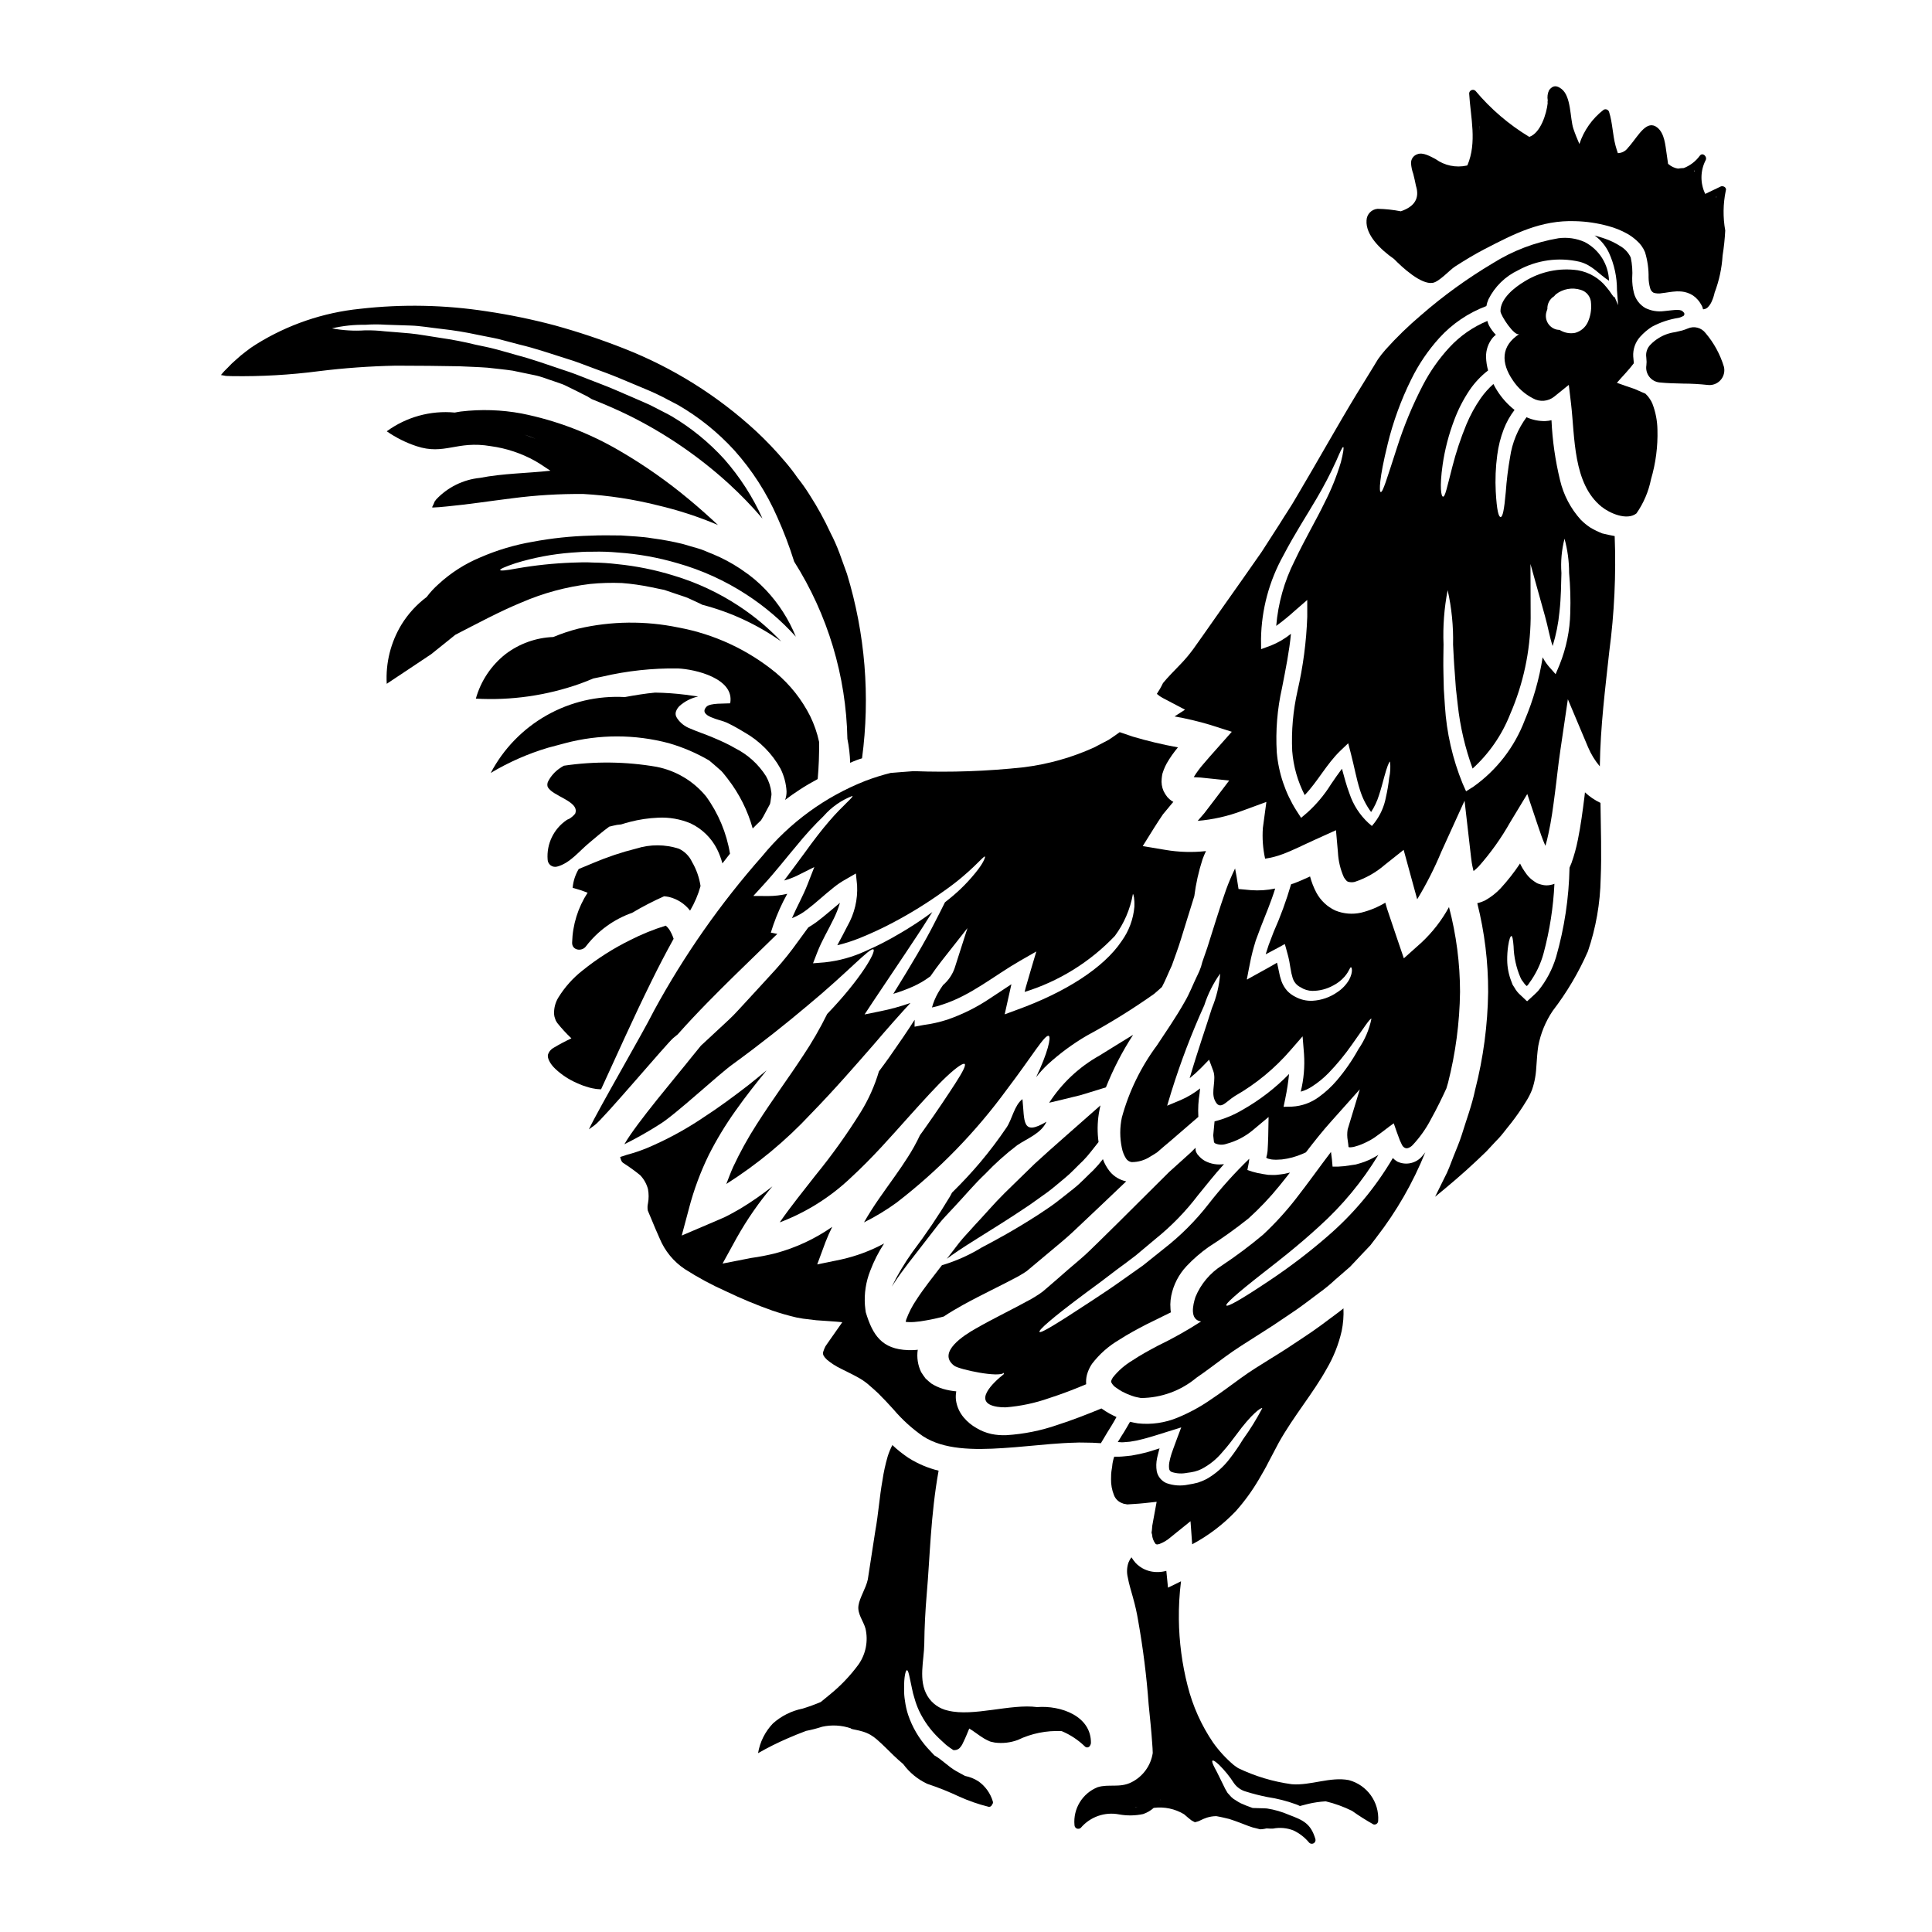
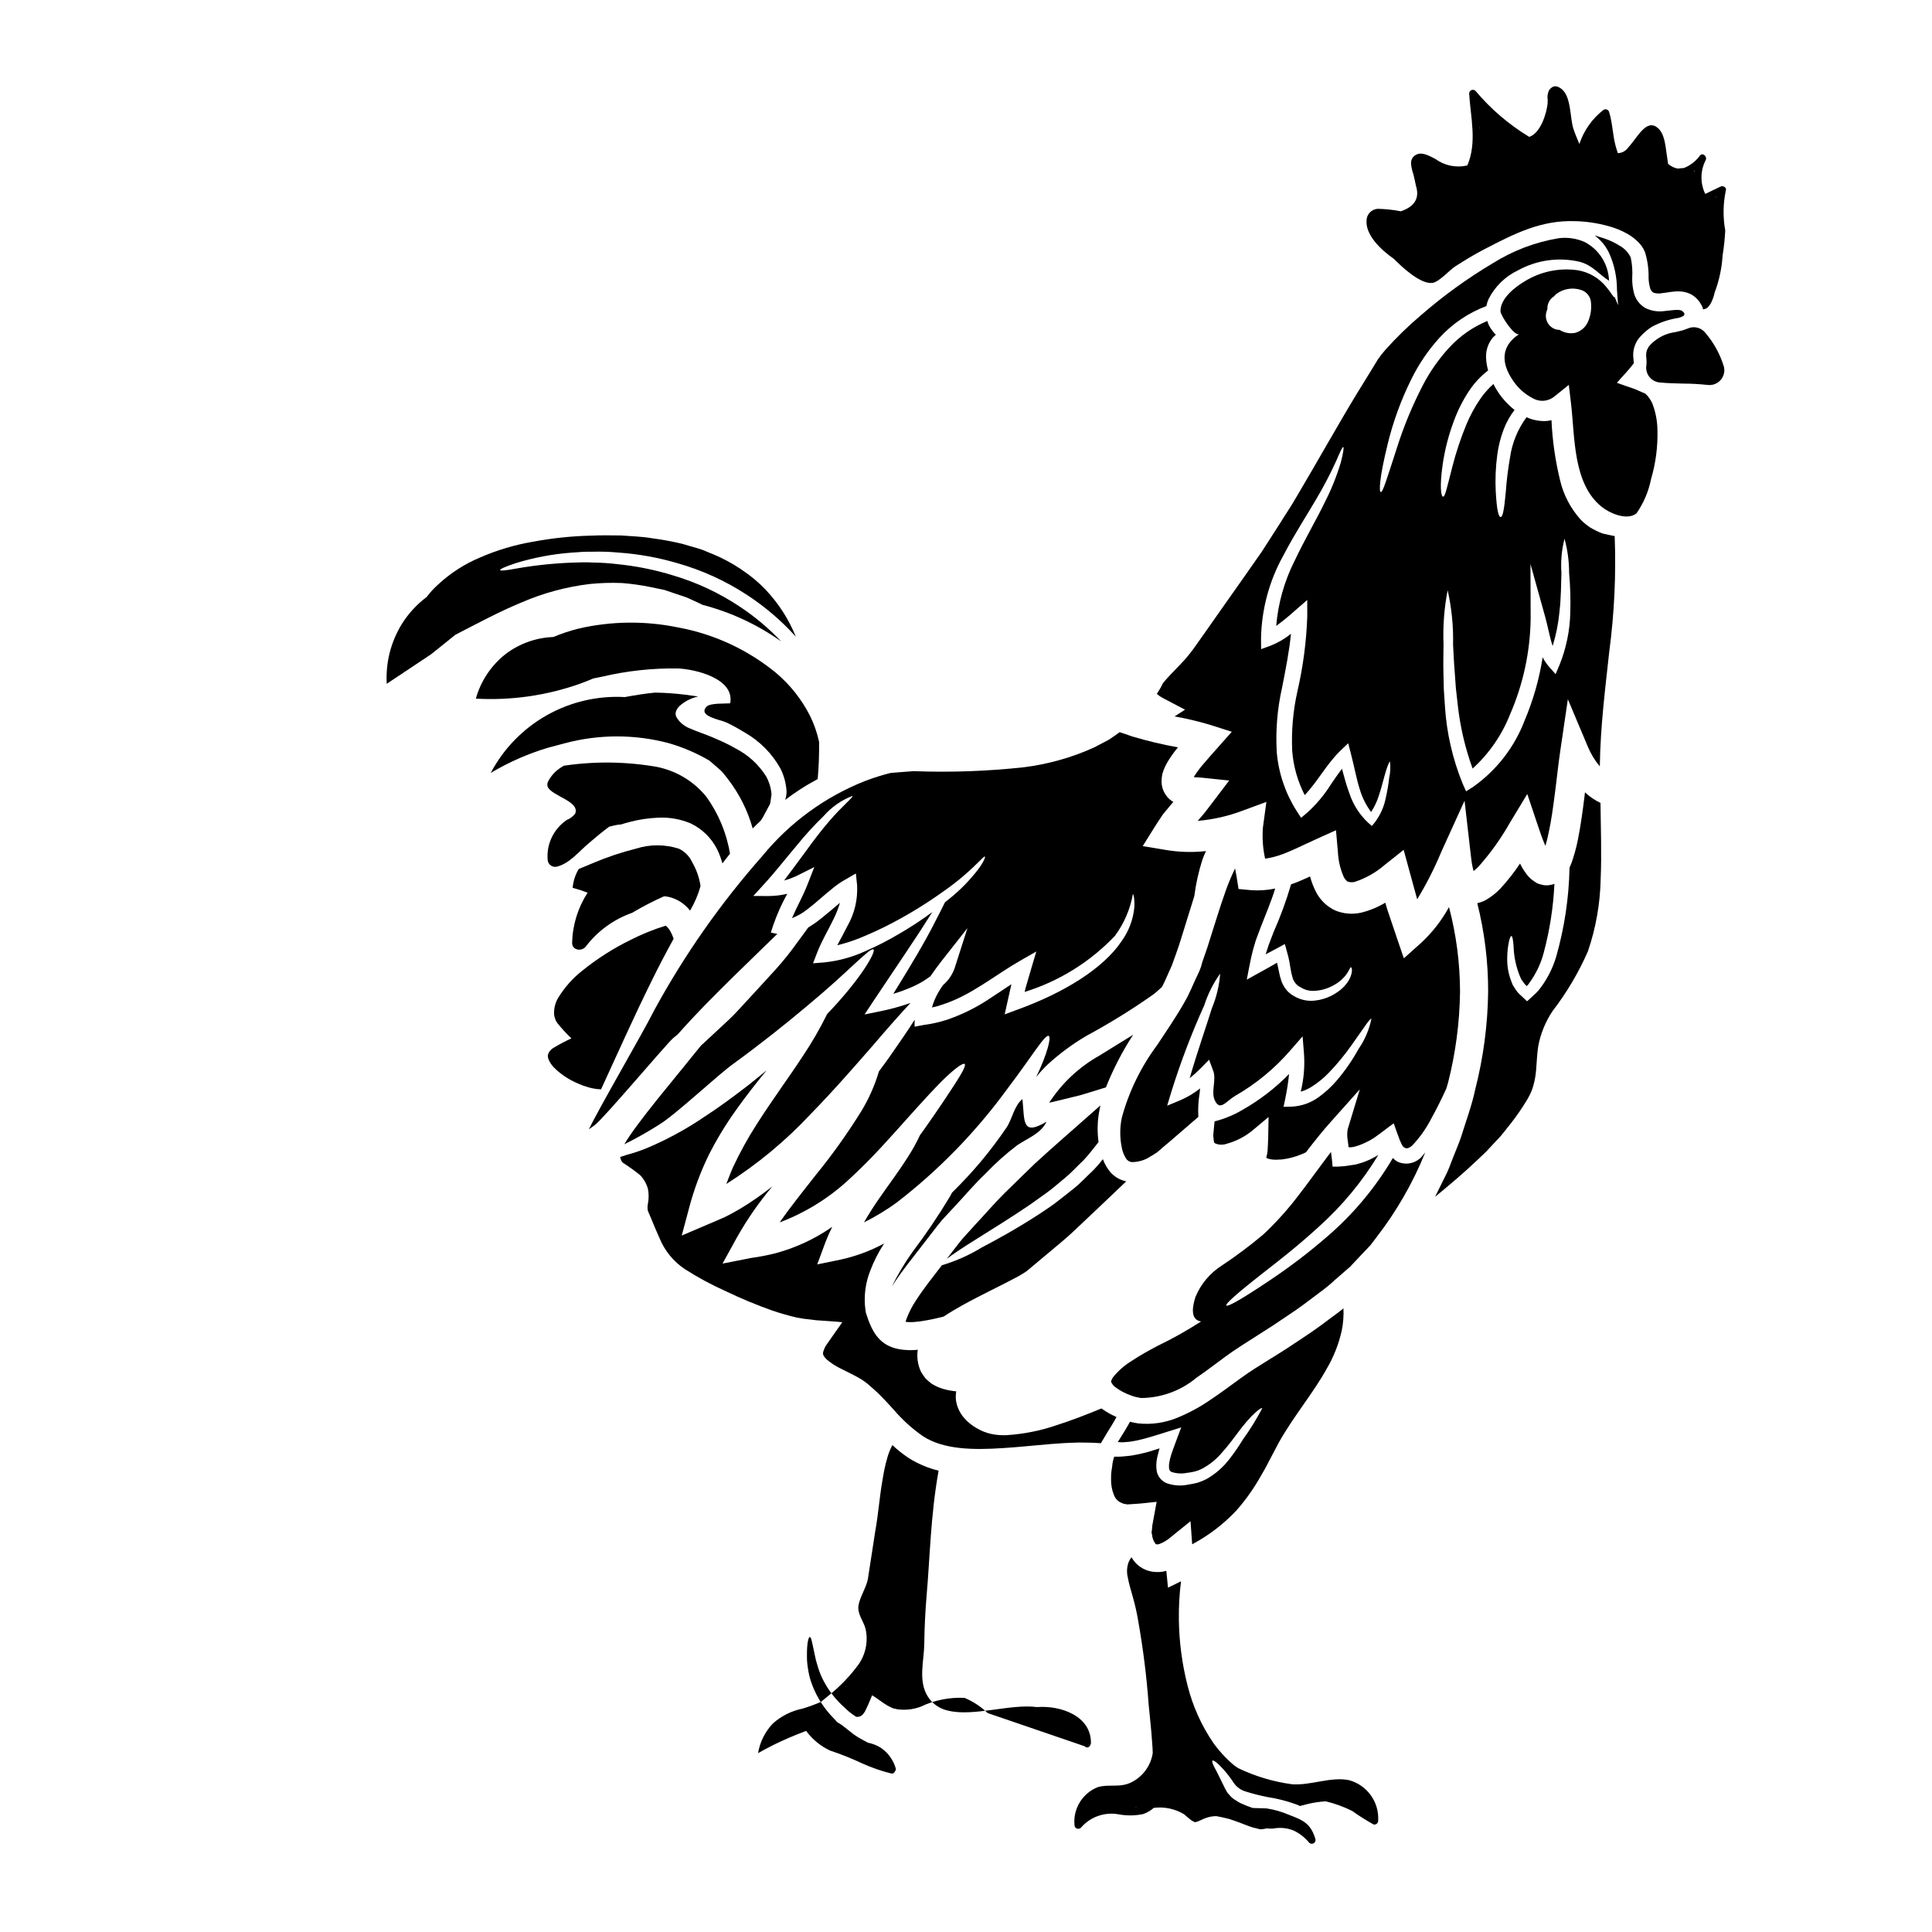
<svg xmlns="http://www.w3.org/2000/svg" fill="#000000" width="800px" height="800px" version="1.1" viewBox="144 144 512 512">
  <g>
    <path d="m282.2 303.66c5.781-2.504 11.898-4.156 18.16-4.902 2.809-0.281 5.629-0.363 8.449-0.25 2.582 0.199 5.144 0.562 7.68 1.09 1.219 0.25 2.406 0.496 3.57 0.738 1.113 0.375 2.231 0.742 3.293 1.117s2.133 0.668 3.098 1.09l2.852 1.316c0.301 0.145 0.57 0.297 0.844 0.422h-0.004c7.496 1.945 14.574 5.234 20.891 9.711-3.367-3.551-7.133-6.703-11.227-9.391-5.324-3.512-11.133-6.223-17.242-8.055-4.898-1.523-9.938-2.543-15.043-3.047-2.113-0.254-4.242-0.395-6.371-0.418-1.969-0.125-3.836-0.023-5.574 0.023-4.891 0.188-9.766 0.699-14.594 1.539-2.996 0.566-4.359 0.668-4.438 0.422-0.074-0.246 1.141-0.82 4.09-1.812h0.004c4.809-1.48 9.77-2.418 14.789-2.797 1.785-0.125 3.691-0.301 5.75-0.246v-0.004c2.211-0.055 4.418 0.02 6.617 0.223 5.336 0.367 10.613 1.316 15.746 2.824 6.469 1.832 12.625 4.629 18.262 8.301 4.84 3.137 9.246 6.894 13.105 11.176-1.859-4.59-4.555-8.789-7.949-12.391-1.879-1.98-3.973-3.742-6.246-5.25-0.172-0.125-0.371-0.273-0.57-0.395-2.277-1.508-4.691-2.793-7.211-3.84-1.34-0.496-2.574-1.141-3.938-1.516-1.363-0.375-2.699-0.789-4.039-1.18-2.691-0.652-5.418-1.156-8.164-1.516-2.723-0.469-5.477-0.52-8.152-0.738-2.727-0.027-5.43-0.078-8.105 0.047-5.172 0.129-10.324 0.676-15.41 1.633-4.758 0.816-9.406 2.207-13.836 4.133-4.098 1.703-7.859 4.113-11.117 7.129-1.148 1.016-2.188 2.148-3.106 3.375-2.648 1.98-4.898 4.441-6.637 7.25-2.883 4.727-4.254 10.219-3.938 15.746l11.809-7.871 6.367-5.117c6.035-3.109 11.77-6.195 17.535-8.57z" />
    <path d="m301.01 432.41 0.668 0.121v0.004c0.285 0.055 0.574 0.09 0.867 0.098 0.246 0.027 0.496 0.027 0.742 0.051 4.188-9.055 8.473-18.781 13.406-28.734 1.859-3.793 3.812-7.535 5.82-11.152l0.004 0.004c-0.277-0.863-0.66-1.691-1.145-2.457-0.262-0.391-0.578-0.738-0.938-1.039-3.234 1-6.379 2.273-9.395 3.812-4.504 2.211-8.75 4.918-12.656 8.066-2.551 1.996-4.723 4.43-6.422 7.188-0.82 1.344-1.211 2.91-1.113 4.488 0.031 0.363 0.117 0.719 0.25 1.062 0.055 0.184 0.121 0.367 0.195 0.547l0.148 0.246c0.078 0.137 0.16 0.266 0.25 0.395 1.148 1.441 2.398 2.801 3.738 4.066-1.617 0.75-3.191 1.586-4.723 2.504-0.148 0.098-0.098 0.047-0.395 0.246l-0.129 0.117-0.195 0.195v0.004c-0.137 0.109-0.254 0.242-0.348 0.391-0.16 0.242-0.293 0.5-0.395 0.77-0.301 0.867 0.469 2.527 2.008 3.938 1.633 1.516 3.508 2.746 5.551 3.641 1.066 0.5 2.176 0.906 3.316 1.215 0.316 0.082 0.586 0.164 0.887 0.215z" />
-     <path d="m258.66 278.5 1.734-0.098 2.078-0.195c5.512-0.52 11.301-1.414 17.27-2.156h0.004c6.25-0.816 12.551-1.195 18.855-1.141 6.629 0.379 13.211 1.383 19.648 2.996 5.481 1.281 10.84 3.031 16.016 5.227-2.277-2.129-4.805-4.41-7.703-6.812-5.711-4.762-11.812-9.039-18.238-12.785-8.086-4.762-16.918-8.129-26.121-9.961-5.305-0.984-10.727-1.16-16.086-0.52-0.531 0.062-1.062 0.188-1.594 0.277-6.414-0.605-12.828 1.164-18.031 4.965 2.422 1.684 5.074 3.012 7.875 3.938 7.477 2.473 10.629-1.547 19.68 0 4.148 0.562 8.152 1.898 11.809 3.938 1.656 0.957 2.863 1.863 4 2.574-6.219 0.688-12.523 0.695-18.703 1.906l-0.004-0.004c-4.406 0.453-8.508 2.477-11.547 5.699l-0.422 0.57-0.246 0.617-0.297 0.617c-0.148 0.273-0.051 0.125-0.074 0.199v0.004c-0.012 0.059-0.012 0.117 0 0.172 0.023 0 0.074-0.027 0.098-0.027zm24.285-19.324c1.02 0.332 2.039 0.711 3.035 1.137z" />
    <path d="m294.75 361.05c-0.227 0.062-0.441 0.164-0.629 0.305-3.398 2.336-5.301 6.297-4.996 10.41 0.012 0.609 0.301 1.184 0.785 1.551 0.488 0.371 1.113 0.5 1.707 0.348 3.414-0.871 5.902-4.137 8.527-6.297 1.68-1.406 3.441-2.934 5.305-4.293 0.699-0.164 1.426-0.359 2.07-0.473 0.395-0.047 0.719-0.07 1.09-0.121 0.789-0.246 1.539-0.473 2.332-0.668l-0.004-0.004c2.441-0.633 4.941-1.004 7.461-1.113 2.949-0.152 5.898 0.363 8.621 1.508 3.031 1.441 5.496 3.844 7.012 6.84 0.594 1.203 1.066 2.465 1.414 3.766 0.668-0.867 1.34-1.734 2.008-2.578-0.902-5.484-3.074-10.684-6.34-15.18-3.328-4.055-7.961-6.824-13.109-7.836-8.125-1.406-16.422-1.504-24.578-0.293-0.422 0.246-0.82 0.469-1.238 0.789v-0.004c-1.215 0.867-2.207 2.004-2.902 3.32-0.234 0.43-0.297 0.938-0.172 1.414 1.039 2.555 8.66 3.863 7.309 7.188v-0.004c-0.461 0.578-1.031 1.062-1.672 1.426z" />
-     <path d="m265.82 241.07c2.578 0.125 5.059 0.195 7.383 0.371 2.363 0.277 4.562 0.473 6.668 0.789 2.055 0.422 4.016 0.844 5.844 1.211 1.832 0.371 3.473 1.09 5.035 1.574 0.789 0.273 1.535 0.52 2.254 0.789s1.336 0.617 1.969 0.918c1.262 0.617 2.406 1.18 3.469 1.734v-0.004c0.82 0.371 1.613 0.809 2.363 1.312 3.172 1.266 6.438 2.652 9.859 4.328 9.609 4.762 18.508 10.844 26.438 18.062 3.176 2.91 6.172 6.008 8.973 9.277-2.574-5.723-5.992-11.031-10.133-15.742-4.059-4.465-8.762-8.301-13.949-11.375-1.238-0.715-2.527-1.312-3.742-1.969h-0.004c-1.223-0.668-2.481-1.273-3.766-1.812-2.527-1.09-5.008-2.156-7.383-3.195-2.379-1.039-4.781-1.887-7.062-2.801-2.277-0.918-4.512-1.781-6.691-2.477-4.359-1.461-8.422-2.926-12.34-3.938-1.934-0.566-3.812-1.09-5.602-1.574-1.785-0.484-3.59-0.816-5.273-1.18-3.121-0.773-6.281-1.383-9.465-1.836-2.902-0.422-5.551-0.941-8.004-1.18-2.457-0.238-4.633-0.371-6.617-0.543-1.742-0.207-3.496-0.297-5.254-0.27-2.949 0.203-5.914 0.027-8.82-0.52 2.891-0.68 5.856-0.996 8.82-0.945 1.773-0.133 3.555-0.141 5.328-0.023 2.008 0.051 4.238 0.148 6.742 0.223 2.504 0.074 5.176 0.566 8.152 0.891 3.238 0.355 6.453 0.883 9.637 1.574 1.734 0.375 3.543 0.668 5.398 1.09 1.836 0.496 3.742 0.992 5.723 1.512 3.992 0.941 8.129 2.363 12.562 3.766 2.254 0.668 4.488 1.574 6.812 2.43 2.328 0.855 4.758 1.734 7.188 2.754 2.43 1.02 4.934 2.078 7.512 3.148s5.199 2.504 7.852 3.894h0.004c5.547 3.215 10.566 7.258 14.891 11.992 4.727 5.277 8.578 11.273 11.414 17.762 1.719 3.824 3.207 7.746 4.457 11.746 8.906 14.07 13.781 30.309 14.105 46.957 0.422 2.098 0.672 4.231 0.738 6.367 1.016-0.48 2.066-0.879 3.141-1.195 2.199-16.387 0.836-33.059-3.988-48.875-0.668-1.859-1.34-3.719-2.008-5.555v0.004c-0.68-1.82-1.469-3.602-2.363-5.328-1.602-3.465-3.445-6.816-5.512-10.031-0.988-1.59-2.074-3.121-3.242-4.586-1.059-1.535-2.203-3.008-3.426-4.414-2.363-2.793-4.887-5.438-7.562-7.93-10.191-9.402-22.051-16.82-34.961-21.879-6.016-2.375-12.152-4.426-18.383-6.144-5.934-1.578-11.945-2.82-18.016-3.719-11.113-1.719-22.402-1.945-33.574-0.668-9.766 0.992-19.172 4.203-27.504 9.391-0.961 0.586-1.879 1.23-2.758 1.93-0.879 0.656-1.723 1.359-2.527 2.106-0.824 0.695-1.602 1.441-2.328 2.234l-0.867 0.867-0.246 0.277c-0.148 0.145-0.301 0.348-0.445 0.52-0.027 0.074-0.246 0.246-0.102 0.246l0.324 0.047 0.668 0.125h-0.004c0.148 0.035 0.301 0.055 0.449 0.051l1.438 0.047c7.695 0.117 15.387-0.32 23.02-1.316 6.75-0.836 13.543-1.32 20.344-1.457 6.172-0.008 11.793 0.082 16.949 0.164z" />
-     <path d="m460.83 448.19-0.148 0.121-0.496 0.496-0.449 0.445-0.121 0.125-0.496 0.445-1.039 0.941c-1.391 1.238-2.801 2.527-4.238 3.816-1.414 1.414-2.82 2.824-4.309 4.285-2.949 2.926-6.031 5.992-9.242 9.195l-5.008 4.93c-1.707 1.66-3.422 3.398-5.375 5.031-1.957 1.633-3.863 3.32-5.848 5.055-1.016 0.871-2.008 1.734-3.023 2.606l-0.789 0.664-0.992 0.695c-0.668 0.445-1.262 0.789-1.91 1.18-4.902 2.723-9.859 5.055-14.77 7.871-2.949 1.66-10.379 6.297-5.699 9.84 1.34 1.02 12.02 3.246 13.133 1.859 0-0.023 0.023 0.449-0.023 0.395-2.652 2.082-8.527 7.535-1.711 8.625h0.004c0.742 0.117 1.5 0.168 2.254 0.148 3.914-0.309 7.769-1.125 11.473-2.43 3.242-1.039 6.566-2.305 9.84-3.691-0.07-0.828-0.004-1.668 0.199-2.477 0.277-1.039 0.73-2.027 1.336-2.922 1.953-2.562 4.387-4.719 7.164-6.348 2.43-1.574 4.879-2.875 7.258-4.113 2.106-1.043 4.188-2.059 6.246-3.074v0.004c0.09-0.031 0.172-0.074 0.25-0.125l-0.051-0.246v-0.023l-0.051-0.57-0.047-1.215-0.004-0.004c0.012-0.793 0.094-1.582 0.25-2.359 0.602-2.949 2.016-5.672 4.082-7.859 1.754-1.855 3.688-3.531 5.769-5.008 3.668-2.344 7.207-4.875 10.609-7.59 2.949-2.66 5.691-5.547 8.191-8.637 0.969-1.18 1.887-2.363 2.801-3.519-0.52 0.121-1.043 0.246-1.609 0.348-0.566 0.098-1.238 0.172-1.887 0.246-0.645 0.074-1.262 0.023-2.277 0-0.918-0.121-1.836-0.297-2.754-0.473v0.004c-0.934-0.207-1.855-0.48-2.754-0.816 0.148-0.867 0.395-1.812 0.473-2.676 0-0.098 0.023-0.199 0.023-0.301v0.004c-3.875 3.75-7.488 7.766-10.805 12.02-3.43 4.41-7.398 8.379-11.809 11.809-1.969 1.574-3.789 3.023-5.512 4.414-1.785 1.262-3.496 2.477-5.082 3.594-3.172 2.277-6 4.137-8.449 5.746-9.785 6.441-13.602 8.723-13.926 8.301s3-3.469 12.414-10.457c2.363-1.73 5.082-3.738 8.129-6.094 1.574-1.141 3.195-2.363 4.934-3.691 1.66-1.391 3.422-2.875 5.301-4.438 4.188-3.375 7.949-7.242 11.203-11.523 2.129-2.578 4.328-5.43 6.91-8.266-1.742 0.266-3.523-0.035-5.078-0.863-0.66-0.383-1.246-0.879-1.734-1.465-0.164-0.156-0.297-0.344-0.395-0.543l-0.195-0.375c-0.09-0.211-0.133-0.441-0.129-0.668v-0.273c-0.008-0.039-0.012-0.082-0.012-0.125z" />
    <path d="m438.11 454.46c-0.781-0.984-1.402-2.09-1.832-3.269-0.777 1.016-1.613 1.984-2.504 2.898-1.812 1.684-3.394 3.445-5.152 4.828-1.758 1.387-3.398 2.727-5.008 3.938-1.609 1.207-3.219 2.203-4.723 3.223-6.047 3.891-10.953 6.539-14.691 8.496v0.004c-3.305 2.031-6.863 3.617-10.582 4.723-2.277 2.977-4.781 6.074-6.789 9.195-1.086 1.605-1.977 3.336-2.652 5.152-0.148 0.547-0.172 0.645-0.172 0.645h0.023l0.301 0.047h-0.004c0.199 0.023 0.398 0.035 0.594 0.027 0.465 0.016 0.926 0.008 1.387-0.027 1.051-0.082 2.094-0.223 3.125-0.422 1.512-0.246 3.07-0.617 4.656-1.016 1.684-1.137 3.344-2.078 5.008-3.023 5.203-2.875 10.359-5.25 14.844-7.68 0.496-0.324 1.09-0.621 1.512-0.918l0.641-0.422 0.742-0.621c0.969-0.816 1.969-1.633 2.926-2.453 1.91-1.609 3.816-3.195 5.676-4.754 1.859-1.559 3.594-3.195 5.301-4.832 1.707-1.637 3.398-3.195 5.031-4.758 2.301-2.203 4.535-4.309 6.691-6.367-1.703-0.352-3.238-1.273-4.348-2.613z" />
    <path d="m322.41 419.1c0.395-0.324 0.789-0.645 1.18-0.969 5.375-6.047 10.527-11.125 14.867-15.41 4.758-4.633 8.598-8.375 11.25-10.953 0.098-0.098 0.199-0.172 0.301-0.273l-1.734-0.348 0.691-2.106c0.988-2.824 2.215-5.562 3.668-8.176-1.648 0.391-3.336 0.59-5.031 0.594l-3.965-0.023 2.652-2.902c3.316-3.617 6.144-7.281 8.793-10.402h0.004c2.231-2.769 4.629-5.398 7.188-7.871 2.07-2.375 4.688-4.203 7.629-5.332 0.297 0.348-2.481 2.406-6.172 6.715-1.883 2.18-4.039 4.957-6.414 8.266-1.684 2.25-3.496 4.777-5.512 7.43v0.004c1.258-0.344 2.477-0.809 3.641-1.387l4.359-2.18-1.789 4.574c-1.211 3.121-2.875 6.023-4.137 8.969 1.438-0.559 2.785-1.328 4-2.277 2.305-1.73 4.512-3.863 7.113-5.902v-0.004c0.969-0.781 2.008-1.477 3.098-2.082l2.727-1.574 0.324 3.125c0.203 3.766-0.684 7.508-2.555 10.777-0.895 1.812-1.836 3.492-2.699 5.117 2.086-0.504 4.129-1.16 6.117-1.969 2.953-1.199 5.844-2.547 8.66-4.039 4.68-2.469 9.184-5.262 13.477-8.352 7.359-5.117 10.457-9.391 10.879-9.145 0.148 0.074-0.297 1.438-1.836 3.445h0.004c-2.195 2.852-4.719 5.43-7.523 7.688-0.395 0.324-0.844 0.668-1.238 0.992-0.691 1.41-1.586 3.172-2.676 5.277-2.477 4.934-6.297 11.375-11.02 18.98h-0.004c1.809-0.539 3.582-1.195 5.305-1.969 1.551-0.699 3.023-1.562 4.387-2.578 0.035-0.035 0.082-0.062 0.129-0.078 0.965-1.414 1.969-2.754 2.949-4.039l6.891-8.754-3.371 10.527 0.004 0.004c-0.613 1.777-1.691 3.363-3.121 4.582-0.484 0.68-0.93 1.383-1.34 2.109-0.68 1.199-1.207 2.481-1.574 3.812 0.938-0.188 1.859-0.441 2.758-0.77 7.535-2.402 13.828-7.731 20.566-11.594l4.328-2.477-1.391 4.68c-0.473 1.637-0.941 3.269-1.414 4.856l-0.297 1.18 0.004 0.004c9.105-2.82 17.34-7.93 23.91-14.84 2.43-3.281 4.07-7.082 4.781-11.102 0.172 0.023 0.469 1.18 0.395 3.371v-0.004c-0.281 3.281-1.445 6.426-3.375 9.098-4.723 7.086-14.957 13.602-27.801 18.234l-3.195 1.18 0.715-3.219c0.352-1.574 0.695-3.148 1.066-4.758-1.781 1.18-3.617 2.406-5.512 3.641h0.004c-3.562 2.414-7.426 4.348-11.496 5.75-2.051 0.66-4.16 1.133-6.297 1.414l-2.363 0.445 0.023-1.836c-1.805 2.824-4.062 6.144-6.715 9.91-0.844 1.18-1.781 2.481-2.754 3.766v0.004c-1.121 3.801-2.746 7.434-4.828 10.805-3.644 5.848-7.66 11.461-12.023 16.797-3.047 3.938-6.414 8.031-9.445 12.414 7.012-2.648 13.422-6.676 18.855-11.844 5.949-5.477 10.855-11.152 15.09-15.859 4.234-4.707 7.731-8.574 10.359-11.02 2.629-2.449 4.359-3.594 4.723-3.246 0.363 0.348-0.547 2.129-2.477 5.117-1.93 2.988-4.758 7.258-8.449 12.461-0.297 0.395-0.621 0.844-0.918 1.262-0.965 2.066-2.078 4.066-3.32 5.977-2.008 3.195-4.723 6.812-7.531 10.852-1.367 1.969-2.727 4.09-3.992 6.297 3.008-1.496 5.883-3.234 8.602-5.203 11.141-8.582 21.008-18.707 29.301-30.07 6.617-8.699 10.035-14.594 11.051-14.148 0.691 0.273-0.246 4.512-3.344 10.953 0.949-1.223 1.992-2.363 3.121-3.422 3.18-2.906 6.66-5.465 10.383-7.633 6.137-3.312 12.07-6.996 17.766-11.02 0.715-0.621 1.41-1.215 2.078-1.836 0.969-1.812 1.711-3.766 2.629-5.699 0.789-2.254 1.66-4.512 2.406-6.961 1.137-3.566 2.25-7.383 3.543-11.414 0.422-3.316 1.152-6.582 2.18-9.762 0.266-0.742 0.57-1.473 0.918-2.18-3.602 0.398-7.238 0.289-10.805-0.324l-5.965-0.992 3-4.809c0.789-1.211 1.574-2.5 2.363-3.617l2.43-2.926 0.324-0.371c-0.125-0.074-0.246-0.125-0.395-0.223h-0.004c-0.434-0.297-0.828-0.648-1.18-1.039-0.398-0.496-0.742-1.035-1.016-1.609-0.449-1.027-0.621-2.156-0.496-3.269 0.035-0.453 0.102-0.898 0.195-1.34l0.348-1.016c0.23-0.605 0.504-1.195 0.82-1.758 0.859-1.48 1.844-2.883 2.945-4.191-4.035-0.73-8.031-1.68-11.965-2.848l-3.473-1.18c-0.941 0.668-1.883 1.363-2.926 2.031-1.258 0.645-2.551 1.34-3.891 2.035h0.004c-5.879 2.66-12.129 4.422-18.535 5.227-9.691 1.059-19.445 1.406-29.188 1.039-0.156 0.023-0.312 0.031-0.469 0.027-2.133 0.145-4.039 0.32-5.699 0.445-2.25 0.562-4.469 1.258-6.641 2.082-10.688 4.199-20.117 11.074-27.383 19.965-11.062 12.52-20.68 26.246-28.664 40.918-2.973 5.973-14.527 25.715-17.277 31.488 0.52-0.371 1.039-0.742 1.535-1.113 2.152-1.488 18.934-21.441 20.812-23.078z" />
    <path d="m414.96 435.28c-2.18 1.66-2.703 5.301-4.238 7.559h-0.004c-2.129 3.144-4.422 6.18-6.863 9.09-2.277 2.699-4.805 5.43-7.559 8.129-0.148 0.324-0.324 0.645-0.496 0.941-3.062 5.106-6.394 10.043-9.984 14.793-2.078 2.91-3.914 5.984-5.492 9.191 0.098-0.172 0.219-0.348 0.324-0.496 2.574-4.016 5.352-7.281 8-10.777 1.34-1.734 2.652-3.422 3.965-5.117s2.801-3.121 4.188-4.656c2.852-3.027 5.43-6.148 8.301-8.848h-0.004c2.613-2.746 5.441-5.281 8.453-7.578 2.648-1.812 6.34-3.098 7.781-6.246-6.613 3.949-5.769-0.211-6.371-5.984z" />
    <path d="m435.38 423.73c-5.398 3.019-9.977 7.316-13.34 12.512 0.176-0.047 0.395-0.098 0.598-0.145l3.019-0.719 3.023-0.742 1.539-0.371 2.453-0.742c1.465-0.445 2.926-0.918 4.414-1.363l-0.004-0.004c1.938-4.871 4.352-9.535 7.207-13.926-2.887 1.805-5.887 3.594-8.91 5.5z" />
    <path d="m356.73 423.91c-3.445 5.305-7.926 11.324-12.293 18.188-2.281 3.562-4.324 7.273-6.121 11.105-0.664 1.461-1.234 3.019-1.832 4.559l0.004-0.004c8.238-5.219 15.781-11.473 22.434-18.609 6.441-6.617 11.918-12.961 16.574-18.285 3.863-4.535 7.188-8.266 9.789-11.074-2.609 0.922-5.285 1.66-8 2.203l-4.164 0.844 2.305-3.492c6.07-9.121 11.223-16.602 14.562-21.953 0.375-0.594 0.742-1.18 1.09-1.684v-0.004c-2.82 2.09-5.758 4.016-8.797 5.773-2.852 1.695-5.805 3.207-8.844 4.535-3.441 1.605-7.125 2.625-10.902 3.023l-3.074 0.246 1.141-2.949c1.238-3.172 2.926-5.902 4.285-8.75l0.004 0.004c0.691-1.391 1.266-2.84 1.707-4.332-2.031 1.66-4.039 3.469-6.242 5.117-0.691 0.496-1.414 0.965-2.156 1.414-0.816 1.137-1.707 2.363-2.754 3.762h-0.004c-1.82 2.574-3.793 5.039-5.902 7.383-2.363 2.606-5.004 5.457-7.871 8.578-1.438 1.512-2.852 3.195-4.512 4.723-1.66 1.527-3.371 3.121-5.117 4.758-0.742 0.691-1.539 1.41-2.277 2.106-0.82 1.016-1.66 2.008-2.481 3.047-3.644 4.625-14.668 17.543-17.816 23.094 3.207-1.59 6.324-3.352 9.34-5.277 4.285-2.625 15.648-13.289 19.465-15.988 7.559-5.512 14.148-10.781 19.574-15.352 10.953-9.055 16.727-15.633 17.617-15.016 0.789 0.496-3.195 7.684-12.242 17.098-1.914 3.875-4.082 7.621-6.488 11.211z" />
    <path d="m435.63 436.94c-5.746 5.117-12.664 11.074-17.418 15.461-2.602 2.551-5.277 5.117-8.004 7.805-2.727 2.688-5.227 5.672-7.977 8.574-1.312 1.512-2.754 2.949-4.016 4.535-1.09 1.414-2.18 2.852-3.293 4.285 1.438-1.113 3.965-2.82 7.977-5.324 3.566-2.254 8.301-5.117 14.098-9.055 1.414-1.012 2.926-2.078 4.512-3.219 1.586-1.141 3.07-2.5 4.723-3.836 1.652-1.34 3.148-3.027 4.832-4.613 1.438-1.461 2.676-3.195 4.062-4.902v-0.004c-0.348-2.5-0.32-5.039 0.074-7.535 0.105-0.734 0.281-1.453 0.43-2.172z" />
    <path d="m580.27 238.23c0 0.133 0.008 0.266 0.023 0.395-0.023-0.129-0.023-0.27-0.023-0.395z" />
    <path d="m596.01 232.29c-1.102-1.469-3.074-1.977-4.75-1.227-0.449 0.188-0.906 0.352-1.375 0.492l-0.109 0.031c-0.68 0.172-1.316 0.32-1.879 0.445v-0.004c-1.543 0.211-3.027 0.746-4.348 1.578-0.777 0.473-1.492 1.047-2.125 1.703-0.902 0.883-1.328 2.141-1.141 3.387 0 0.121 0 0.234 0.023 0.32 0.078 0.602 0.078 1.211 0 1.809-0.172 1.074 0.109 2.164 0.773 3.023 0.664 0.855 1.648 1.402 2.727 1.508 2.066 0.207 4.148 0.254 6.231 0.301 2.172 0.004 4.336 0.125 6.492 0.359 0.164 0.02 0.332 0.031 0.5 0.031 1.203 0 2.344-0.551 3.09-1.5 0.746-0.945 1.02-2.18 0.738-3.352-0.988-3.269-2.637-6.301-4.848-8.906z" />
    <path d="m564.03 353.98c-0.051 0.371-0.102 0.742-0.125 1.113-0.473 3.766-0.965 7.559-1.758 11.496h-0.004c-0.41 2.078-0.973 4.125-1.684 6.121-0.172 0.395-0.324 0.82-0.52 1.238-0.156 7.992-1.348 15.93-3.543 23.617-0.977 3.269-2.578 6.316-4.723 8.969l-0.395 0.422-0.645 0.621c-0.445 0.395-0.867 0.789-1.285 1.18l-0.617 0.57c-0.223-0.051-0.422-0.375-0.621-0.52l-1.211-1.141h-0.004c-0.609-0.535-1.121-1.168-1.512-1.879-0.172-0.277-0.348-0.547-0.523-0.82-0.098-0.273-0.219-0.57-0.32-0.844v0.004c-0.715-1.809-1.094-3.734-1.117-5.676-0.012-1.254 0.07-2.504 0.25-3.742 0.273-1.863 0.621-2.652 0.871-2.652 0.246 0 0.422 0.844 0.57 2.699 0.078 2.848 0.691 5.648 1.805 8.266l0.324 0.645 0.422 0.566-0.004 0.004c0.207 0.324 0.449 0.621 0.719 0.895 0.125 0.023 0.246 0.324 0.352 0.074l0.172-0.195 0.098-0.102 0.273-0.395v-0.004c1.758-2.394 3.055-5.102 3.816-7.977 1.602-5.984 2.559-12.125 2.848-18.316-0.258 0.121-0.535 0.203-0.816 0.25-0.855 0.23-1.754 0.223-2.602-0.023-0.402-0.094-0.797-0.219-1.18-0.375-0.25-0.141-0.492-0.297-0.723-0.469-0.77-0.496-1.449-1.125-2.008-1.855-0.395-0.547-0.789-1.09-1.113-1.637-0.246-0.422-0.473-0.844-0.668-1.262v-0.004c-1.539 2.316-3.258 4.508-5.137 6.559-1.176 1.254-2.539 2.324-4.039 3.172-0.684 0.348-1.41 0.613-2.156 0.785 1.938 7.707 2.902 15.621 2.875 23.566-0.117 8.73-1.273 17.41-3.441 25.867-0.871 4.164-2.363 8.082-3.57 12.016-0.617 1.969-1.461 3.84-2.203 5.75-0.742 1.91-1.391 3.789-2.363 5.578-0.844 1.68-1.66 3.371-2.481 5.027 3.57-2.926 7.359-6.094 11.25-9.785 0.742-0.719 1.512-1.465 2.305-2.203 0.715-0.789 1.461-1.574 2.203-2.363 0.742-0.789 1.574-1.609 2.254-2.504s1.414-1.758 2.129-2.676h0.004c1.449-1.863 2.789-3.805 4.016-5.82 0.594-0.941 1.102-1.938 1.512-2.973 0.371-1.062 0.656-2.156 0.844-3.269 0.422-2.281 0.324-4.984 0.82-8.328h-0.004c0.633-3.352 1.938-6.535 3.844-9.363 3.731-4.856 6.856-10.141 9.316-15.746 2.129-6.234 3.273-12.766 3.391-19.352 0.277-6.316 0.023-13.305-0.051-19.996-1.508-0.715-2.898-1.664-4.117-2.805z" />
    <path d="m568.59 285.35c-1.07-0.426-2.106-0.93-3.098-1.512-0.934-0.609-1.797-1.316-2.578-2.106-2.676-2.965-4.559-6.555-5.477-10.441-1.273-5.223-2.039-10.559-2.277-15.93-0.539 0.125-1.086 0.199-1.637 0.223-1.715 0.043-3.418-0.305-4.981-1.016-2.301 3.113-3.801 6.75-4.359 10.582-0.539 3.066-0.922 6.16-1.141 9.27-0.422 4.723-0.816 6.59-1.363 6.59-0.547 0-1.016-1.805-1.285-6.641l-0.004-0.004c-0.172-3.266-0.039-6.543 0.395-9.789 0.301-2.348 0.879-4.648 1.73-6.859 0.703-1.82 1.664-3.531 2.852-5.082-1.816-1.43-3.375-3.16-4.609-5.117-0.363-0.566-0.691-1.152-0.992-1.758-1.25 1.121-2.371 2.375-3.34 3.742-1.531 2.203-2.816 4.562-3.844 7.039-1.488 3.617-2.723 7.332-3.691 11.121-1.488 5.75-1.91 8.004-2.481 7.953-0.469-0.023-0.965-2.406-0.098-8.473 0.59-4.066 1.629-8.055 3.098-11.895 1.031-2.754 2.379-5.383 4.016-7.828 1.355-2 3.023-3.773 4.934-5.254-0.324-1.152-0.508-2.344-0.547-3.543-0.039-1.859 0.586-3.672 1.762-5.117 0.254-0.285 0.535-0.551 0.84-0.785-0.715-0.727-1.324-1.555-1.809-2.453-0.188-0.391-0.336-0.797-0.445-1.215-3.82 1.582-7.254 3.977-10.059 7.012-2.785 3.019-5.152 6.394-7.039 10.039-2.742 5.289-5.031 10.801-6.836 16.48-2.797 8.598-3.766 11.941-4.328 11.809-0.445-0.098-0.395-3.617 1.812-12.562l-0.004-0.004c1.449-5.988 3.559-11.797 6.297-17.316 1.949-3.969 4.441-7.648 7.406-10.93 3.43-3.777 7.711-6.684 12.492-8.473 0.113-0.613 0.297-1.211 0.547-1.781 1.684-3.383 4.457-6.094 7.871-7.707 4.965-2.727 10.758-3.527 16.277-2.258 3.469 0.918 5.031 3.269 7.805 5.031-0.133-4.332-2.598-8.254-6.441-10.258-2.184-0.969-4.598-1.316-6.965-1-6.188 1.047-12.109 3.301-17.422 6.641-6.734 4.008-13.094 8.609-19.004 13.754-3.336 2.824-6.473 5.871-9.391 9.125-0.715 0.812-1.387 1.664-2.008 2.551-0.594 0.965-1.18 1.934-1.781 2.926-1.266 2.031-2.531 4.09-3.816 6.195-5.117 8.422-10.234 17.641-15.984 27.328-1.387 2.457-2.973 4.723-4.461 7.164-1.574 2.453-3.168 4.934-4.781 7.43-3.316 4.762-6.727 9.613-10.234 14.562-1.73 2.477-3.516 4.981-5.277 7.512-0.891 1.234-1.758 2.5-2.648 3.738h-0.004c-1.039 1.414-2.172 2.758-3.394 4.016-1.633 1.707-3.316 3.371-4.582 4.934v-0.004c-0.477 1-1.023 1.957-1.637 2.875 0.477 0.426 1.004 0.793 1.574 1.09l5.902 3.098-2.777 1.781v0.004c3.176 0.559 6.32 1.305 9.414 2.231l5.75 1.836-4.039 4.559c-1.215 1.363-2.363 2.648-3.445 3.938v-0.004c-0.965 1.098-1.832 2.273-2.602 3.519 0.52 0.098 1.238 0.047 1.836 0.121l7.559 0.789-4.188 5.512-2.406 3.148-1.758 2.031-0.004-0.004c4.031-0.332 7.992-1.227 11.773-2.652l6.438-2.363-0.93 6.883c-0.195 2.731 0.004 5.477 0.594 8.152 1.602-0.23 3.172-0.637 4.684-1.215 2.754-1.02 5.574-2.481 8.773-3.918l5.324-2.406 0.52 5.902v0.004c0.117 2.269 0.652 4.492 1.574 6.566 0.445 0.668 0.789 1.113 1.113 1.18h0.004c0.562 0.168 1.16 0.184 1.734 0.047 2.953-0.969 5.684-2.519 8.031-4.555l4.957-3.938 1.66 6.074c0.664 2.363 1.285 4.723 1.93 7.035l-0.004-0.004c2.445-4.023 4.582-8.227 6.387-12.578l6.168-13.555 1.707 14.867c0.102 1.086 0.281 2.16 0.543 3.223 0.023 0.188 0.07 0.371 0.148 0.543 0.465-0.363 0.902-0.758 1.316-1.18 3.191-3.59 5.988-7.512 8.348-11.695l4.559-7.535 2.801 8.352c0.594 1.754 1.18 3.516 1.883 5.117 0.047 0.082 0.086 0.164 0.125 0.25 0.297-1.016 0.566-2.055 0.789-3.148 0.789-3.519 1.262-7.188 1.734-10.832 0.496-3.715 0.82-7.184 1.414-11.199l2.008-13.652 5.375 12.762v-0.004c0.773 1.824 1.816 3.523 3.094 5.035 0.148-10.66 1.465-20.816 2.504-30.43 1.344-10.141 1.824-20.379 1.434-30.602-1.105-0.203-2.219-0.441-3.309-0.711zm-56.445 64.82c-0.195 1.723-0.484 3.43-0.867 5.117-0.449 2.422-1.461 4.703-2.949 6.668l-0.766 0.941-0.969-0.844c-2.269-2.117-3.973-4.766-4.957-7.711-0.789-2.082-1.391-4.328-2.008-6.617-0.992 1.316-1.969 2.727-2.973 4.211l0.004 0.004c-1.715 2.734-3.801 5.219-6.195 7.383l-1.66 1.414-1.215-1.883h-0.004c-2.957-4.66-4.75-9.965-5.227-15.465-0.34-5.734 0.125-11.488 1.391-17.094 0.965-4.957 1.934-9.738 2.363-14.324h-0.004c-1.594 1.289-3.375 2.332-5.277 3.098l-2.625 0.965-0.023-2.754c0.125-7.723 2.152-15.293 5.902-22.043 3.148-6.019 6.391-10.926 8.82-15.113 1.91-3.234 3.648-6.57 5.207-9.988 1.039-2.43 1.637-3.738 1.859-3.664 0.219 0.074 0.023 1.484-0.641 4.086h-0.004c-1.109 3.695-2.559 7.281-4.328 10.707-2.129 4.438-5.152 9.512-7.953 15.438h-0.004c-2.695 5.359-4.336 11.188-4.832 17.164 1.703-1.242 3.344-2.574 4.906-3.992l3.316-2.875 0.004 4.426c-0.234 6.609-1.098 13.18-2.574 19.625-1.188 5.242-1.664 10.617-1.414 15.98 0.32 4.074 1.449 8.043 3.316 11.676 3.398-3.543 5.801-8.23 9.418-11.723l2.106-2.008 0.715 2.754c0.918 3.543 1.488 6.812 2.406 9.641h0.004c0.637 2.098 1.637 4.066 2.945 5.824 0.895-1.379 1.598-2.871 2.082-4.438 0.617-1.836 1.016-3.496 1.387-4.832 0.719-2.648 1.289-4.086 1.539-4.086 0.168 1.445 0.094 2.91-0.223 4.332zm47.996-43.812c-0.109 4.727-1.062 9.391-2.824 13.777l-1.066 2.527-1.859-2.109c-0.609-0.727-1.137-1.52-1.574-2.363-0.895 5.742-2.492 11.352-4.758 16.703-2.688 7.082-7.422 13.207-13.602 17.594l-1.934 1.215-0.918-2.059c-2.66-6.531-4.242-13.453-4.684-20.492-0.102-1.574-0.199-3.086-0.297-4.535-0.023-1.465-0.074-2.875-0.098-4.238-0.074-2.723 0-5.227 0.023-7.508l0.004 0.004c-0.199-4.852 0.164-9.707 1.09-14.473 1.059 4.731 1.543 9.574 1.434 14.422 0.125 2.254 0.223 4.758 0.449 7.434 0.098 1.34 0.195 2.723 0.297 4.137 0.172 1.438 0.324 2.902 0.496 4.414 0.633 5.762 1.953 11.426 3.938 16.871 4.383-3.984 7.793-8.93 9.961-14.445 3.469-8.004 5.312-16.621 5.422-25.348l-0.051-14.422 3.844 13.801c0.816 2.902 1.258 5.676 2.031 7.93h0.004c0.91-2.945 1.516-5.981 1.805-9.051 0.449-3.918 0.422-7.406 0.52-10.285-0.219-3.055 0.059-6.125 0.82-9.094 0.809 2.949 1.219 5.996 1.215 9.055 0.32 3.504 0.422 7.023 0.312 10.539z" />
    <path d="m581.15 249.62c-0.25-0.395-0.547-0.75-0.887-1.07-0.148-0.098-0.023-0.148-0.371-0.297l-0.895-0.375-1.781-0.789c-1.574-0.52-3.121-1.066-4.723-1.637 1.258-1.484 3.242-3.492 4.461-5.152 0.047-0.051 0.023-0.051-0.125-1.781l-0.004 0.004c-0.121-1.934 0.539-3.836 1.832-5.277 0.918-1.02 1.969-1.914 3.121-2.652 2.211-1.184 4.609-1.984 7.086-2.363 0.492-0.121 0.961-0.32 1.387-0.594 0.082-0.152 0.133-0.324 0.148-0.496-0.098-0.199-0.195-0.395-0.277-0.422-0.32-0.395-0.617-0.57-1.633-0.594-0.941 0-2.156 0.195-3.543 0.324h0.004c-1.664 0.211-3.348-0.062-4.859-0.789-1.555-0.875-2.676-2.356-3.098-4.09-0.312-1.262-0.465-2.562-0.445-3.863 0.129-1.836-0.004-3.68-0.391-5.477-0.613-1.301-1.621-2.375-2.875-3.074-1.293-0.824-2.684-1.484-4.141-1.969-0.867-0.297-1.707-0.543-2.551-0.789v0.004c1.637 1.195 2.945 2.777 3.812 4.609 1.406 3.09 2.125 6.445 2.113 9.84l0.297 4.016-0.941-2.203c-0.023 0.023 0 0.098-0.023 0.098-0.102 0.051-0.301-0.172-0.621-0.641l-0.004-0.004c-0.438-0.688-0.926-1.348-1.461-1.969-1.898-2.41-4.629-4.027-7.66-4.531-4.902-0.699-9.895 0.352-14.098 2.969-2.574 1.539-6.414 4.512-6.363 7.902 0.023 1.117 3.762 6.816 5.004 6.023-4.902 3.148-4.902 7.656-1.734 12.266h-0.004c1.336 2.027 3.172 3.676 5.328 4.781 1.809 1.035 4.066 0.848 5.676-0.469l3.84-3.098 0.59 4.981c1.043 8.82 0.473 21.188 8.082 27.309 2.106 1.707 6.715 3.766 9.242 1.781h0.004c1.898-2.715 3.215-5.801 3.863-9.051 1.258-4.262 1.832-8.695 1.707-13.133-0.039-2.359-0.488-4.688-1.332-6.891-0.195-0.484-0.449-0.945-0.758-1.367zm-16.379-20.219 0.004-0.004c-0.652 1.402-1.898 2.441-3.394 2.828-1.406 0.25-2.852-0.031-4.062-0.789-0.309-0.016-0.613-0.059-0.918-0.125-1.98-0.555-3.141-2.602-2.602-4.586 0.105-0.273 0.195-0.555 0.273-0.84-0.062-1.367 0.621-2.656 1.781-3.371 0.172-0.172 0.301-0.371 0.473-0.52 1.871-1.453 4.332-1.895 6.59-1.18 1.605 0.461 2.715 1.922 2.727 3.594 0.145 1.711-0.156 3.43-0.867 4.988z" />
    <path d="m527.73 431.02c2.012-7.894 3.086-15.992 3.195-24.137-0.008-7.594-0.992-15.156-2.926-22.5-1.91 3.5-4.371 6.672-7.285 9.395l-4.68 4.188-1.934-5.672c-0.82-2.457-1.66-4.934-2.504-7.434-0.148-0.547-0.324-1.09-0.473-1.637l0.004-0.004c-2.004 1.203-4.176 2.098-6.445 2.652-2.269 0.504-4.637 0.305-6.789-0.57-2.144-0.984-3.91-2.644-5.031-4.723-0.723-1.367-1.289-2.812-1.684-4.309-1.387 0.641-2.82 1.285-4.359 1.859-0.195 0.074-0.445 0.121-0.668 0.223h-0.004c-1.258 4.316-2.805 8.547-4.633 12.656-0.445 1.18-0.895 2.332-1.312 3.445-0.246 0.82-0.621 1.969-0.719 2.231 0 0.051-0.051 0.148-0.051 0.195l0.172-0.07c1.094-0.57 2.133-1.141 3.172-1.688l1.215-0.668c0.172-0.047 0.445-0.348 0.52-0.195l0.195 0.668c0.223 0.867 0.449 1.707 0.695 2.551l0.273 1.238 0.121 0.719c0.074 0.445 0.148 0.895 0.223 1.312h0.008c0.105 0.766 0.273 1.52 0.496 2.254 0.297 1.164 1.098 2.137 2.18 2.656 0.93 0.602 2.016 0.93 3.121 0.938 1.906-0.008 3.781-0.492 5.453-1.41 1.156-0.586 2.191-1.387 3.047-2.363 1.316-1.535 1.391-2.527 1.711-2.477 0.172-0.051 0.641 1.113-0.496 3.293v0.004c-0.785 1.336-1.871 2.473-3.172 3.316-1.922 1.344-4.18 2.121-6.519 2.254-1.586 0.078-3.16-0.281-4.555-1.039-0.82-0.402-1.559-0.945-2.184-1.609-0.656-0.75-1.168-1.617-1.512-2.555-0.305-0.871-0.535-1.766-0.691-2.676-0.102-0.445-0.172-0.867-0.277-1.312l-0.145-0.645-0.027-0.074c-0.023-0.098-0.047-0.246-0.145-0.121-0.066 0.059-0.145 0.109-0.223 0.145-0.621 0.375-1.262 0.719-1.91 1.094-1.73 0.965-3.519 1.969-5.324 2.949-0.719 0.617-0.277-0.348-0.246-0.766l0.297-1.574c0.223-1.066 0.422-2.129 0.645-3.195 0.594-2.578 0.867-3.269 1.238-4.586 0.445-1.18 0.891-2.363 1.34-3.594 1.262-3.242 2.699-6.59 3.812-10.184h-0.004c-2.133 0.453-4.316 0.594-6.488 0.422l-3.223-0.301-0.492-3.148c-0.125-0.789-0.277-1.535-0.422-2.301-0.871 1.832-1.688 3.691-2.363 5.574-1.859 5.203-3.371 10.383-5.004 15.438-0.426 1.262-0.871 2.527-1.316 3.789-0.125 0.395-0.199 0.789-0.324 1.18h0.004c-0.27 0.797-0.594 1.574-0.969 2.328-0.023 0.051-0.047 0.074-0.07 0.125-1.141 2.363-2.035 4.754-3.297 6.887-2.453 4.359-5.031 8-7.332 11.52v0.004c-4.281 5.75-7.449 12.25-9.336 19.16-0.562 2.656-0.562 5.398 0 8.055 0.191 1 0.57 1.957 1.113 2.82 0.332 0.508 0.863 0.848 1.461 0.945 1.777 0.012 3.519-0.504 5.004-1.488 0.621-0.348 1.18-0.719 1.758-1.09 1.18-1.016 2.363-2.059 3.543-3.023 2.109-1.836 4.188-3.617 6.195-5.352 0.422-0.348 0.789-0.691 1.215-1.039l-0.027-0.148h0.004c-0.109-2.055 0.008-4.117 0.348-6.144 0.047-0.422 0.098-0.844 0.121-1.238l0.004-0.004c-1.566 1.242-3.285 2.277-5.117 3.074l-3.617 1.508 1.113-3.688c2.434-7.812 5.348-15.469 8.723-22.922 0.961-3 2.383-5.836 4.211-8.398-0.23 3.144-0.969 6.231-2.18 9.141-1.461 4.723-3.715 11.074-5.902 18.586h-0.004c1.051-0.84 2.051-1.742 2.996-2.699l2.156-2.207s1.066 2.879 1.09 2.926c0.895 2.363-0.594 5.453 0.371 7.707 1.367 3.121 2.902 0.52 5.379-1.016l0.004-0.004c5.59-3.191 10.59-7.32 14.789-12.199l3.148-3.617 0.375 4.66c0.23 3.359-0.062 6.738-0.871 10.008 1.074-0.301 2.098-0.77 3.027-1.387 1.594-1.027 3.062-2.234 4.387-3.594 2.231-2.312 4.277-4.801 6.121-7.434 3.148-4.41 4.828-7.109 5.203-6.91-0.586 2.879-1.75 5.609-3.422 8.023-1.633 2.965-3.559 5.754-5.75 8.328-1.395 1.637-2.981 3.102-4.723 4.363-2.082 1.547-4.574 2.441-7.16 2.574l-2.231 0.051 0.473-2.254-0.004-0.004c0.445-2.125 0.777-4.277 0.992-6.441-3.637 3.727-7.781 6.922-12.312 9.488-2.32 1.379-4.824 2.414-7.438 3.074-0.121 1.238-0.246 2.504-0.348 3.715l0.121 1.117c0.051 0.324 0.078 0.867 0.125 0.742 0.098 0.07 0.148 0.219 0.273 0.246v0.008c0.941 0.418 2.008 0.461 2.977 0.121 2.617-0.695 5.043-1.965 7.109-3.715l4.066-3.398-0.098 5.156c-0.023 1.285-0.098 2.602-0.172 3.863l-0.148 0.965h-0.004c-0.051 0.262-0.117 0.516-0.195 0.77 0.246 0.324 0.918 0.375 1.387 0.496h-0.004c0.422 0.047 0.844 0.074 1.266 0.074l1.488-0.074c1.852-0.219 3.66-0.703 5.375-1.438 0.348-0.121 0.645-0.301 0.992-0.445 2.254-2.926 4.484-5.75 6.812-8.324l7.477-8.375-3.219 10.613c-0.164 0.996-0.152 2.012 0.027 3 0.121 0.918 0.172 1.117 0.195 1.66 0.273 0.195 0.867 0.051 1.316 0 0.148-0.051 0.867-0.223 1.34-0.395v0.004c0.523-0.18 1.035-0.387 1.535-0.621 0.496-0.246 1.016-0.473 1.488-0.742l0.715-0.422c0.41-0.25 0.805-0.523 1.184-0.816 1.574-1.09 3.074-2.363 4.414-3.269 0.52 1.539 1.039 3 1.609 4.488 0.82 1.805 0.691 1.461 1.09 1.859l-0.004-0.004c0.316 0.27 0.754 0.344 1.141 0.195 0.434-0.16 0.82-0.414 1.141-0.742 1.922-2.047 3.559-4.348 4.856-6.84 1.684-3.047 3-5.773 4.113-8.203 0.145-0.457 0.293-0.93 0.418-1.426z" />
    <path d="m355.13 493.16 1.684 0.297 3.492 0.422c2.254 0.172 4.809 0.301 6.914 0.52-1.066 1.512-2.129 3.051-3.219 4.586l-0.848 1.215c-0.293 0.363-0.527 0.773-0.691 1.211l-0.219 0.594-0.051 0.148h-0.004c-0.035 0.098-0.059 0.195-0.074 0.297-0.051 0.57 0.125 0.992 1.039 1.887 1.145 0.953 2.402 1.762 3.746 2.402 1.512 0.789 3.148 1.508 4.981 2.574h-0.004c0.961 0.559 1.859 1.219 2.676 1.969 0.742 0.668 1.539 1.312 2.231 2.008 1.414 1.41 2.723 2.797 3.992 4.211 2.285 2.695 4.91 5.082 7.812 7.102 5.457 3.57 13.309 3.691 21.336 3.148 4.039-0.246 8.199-0.719 12.512-1.066 2.18-0.172 4.359-0.324 6.641-0.371 0.57-0.023 1.113-0.051 1.707-0.023l2.754 0.047c0.742 0.023 1.488 0.098 2.231 0.125l0.051-0.121c0.547-0.918 1.117-1.859 1.688-2.824 0.371-0.594 0.738-1.211 1.137-1.832 0.449-0.695 0.82-1.441 1.238-2.156-0.617-0.273-1.18-0.57-1.758-0.867-0.77-0.426-1.512-0.898-2.227-1.41-3.894 1.609-7.734 3.098-11.648 4.359h0.004c-4.375 1.52-8.938 2.438-13.559 2.723-1.336 0.059-2.676-0.047-3.984-0.32-1.391-0.305-2.723-0.836-3.938-1.574-1.27-0.715-2.402-1.648-3.344-2.758-1.125-1.312-1.848-2.918-2.086-4.633-0.086-0.773-0.059-1.559 0.078-2.328-1.176-0.105-2.336-0.32-3.469-0.645-1.113-0.332-2.172-0.816-3.148-1.438-0.52-0.422-1.039-0.867-1.512-1.316-0.422-0.543-0.82-1.137-1.18-1.707-0.887-1.84-1.195-3.906-0.895-5.926-0.133 0.008-0.266 0.027-0.395 0.055-0.711 0.055-1.422 0.07-2.133 0.051-6.988-0.223-9.414-3.969-11.25-10.035-0.098-0.594-0.148-1.211-0.223-1.883-0.215-3.086 0.258-6.176 1.387-9.055 0.961-2.559 2.199-5 3.695-7.285-3.574 1.93-7.398 3.356-11.359 4.234l-6.367 1.316 2.203-5.949c0.547-1.414 1.137-2.723 1.781-4.016-4.559 3.18-9.629 5.543-14.992 6.992-2.144 0.539-4.32 0.961-6.516 1.262l-7.559 1.484 3.812-6.938h0.004c2.699-4.797 5.844-9.324 9.391-13.527-2.731 2.172-5.602 4.168-8.594 5.969-1.414 0.789-2.754 1.574-4.188 2.254-1.488 0.645-2.949 1.262-4.383 1.887l-6.863 2.926 1.969-7.359h-0.004c1.273-4.828 3.016-9.516 5.203-14 2.059-4.062 4.418-7.965 7.059-11.672 2.824-4.016 5.652-7.535 8.266-10.754-1.535 1.262-3.098 2.551-4.723 3.84-3.816 2.949-7.871 5.973-12.316 8.844v0.004c-4.621 3.09-9.523 5.734-14.645 7.902-1.758 0.723-3.562 1.328-5.398 1.812l-1.734 0.57c0.051 0.195 0.125 0.395 0.172 0.594 0.148 0.52 0.172 0.422 0.273 0.566 0 0.148 0.223 0.277 0.375 0.422h-0.004c1.555 0.984 3.051 2.062 4.481 3.223 0.996 1.035 1.711 2.305 2.082 3.691 0.23 1.254 0.23 2.539 0 3.789-0.129 0.57-0.156 1.16-0.074 1.738-0.074-0.023 0.176 0.496 0.348 0.941l0.559 1.324c0.715 1.805 1.488 3.519 2.254 5.277 1.371 3.324 3.699 6.164 6.691 8.152 3.484 2.227 7.125 4.191 10.902 5.875 3.988 1.918 8.082 3.621 12.254 5.098 2.125 0.727 4.285 1.344 6.473 1.852z" />
    <path d="m450.99 528.94 0.246-0.918 0.051-0.219-0.195 0.098-1.441 0.445c-0.594 0.172-1.18 0.395-1.805 0.547-1.238 0.32-2.551 0.617-3.938 0.84-0.668 0.102-1.387 0.148-2.106 0.223-0.348 0.023-0.715 0.074-1.113 0.074h-1.414 0.004c-0.293 0.84-0.477 1.715-0.547 2.602l-0.195 1.285-0.074 0.789-0.023 1.238-0.004 0.004c-0.035 1.473 0.234 2.941 0.789 4.309 0.383 0.988 1.18 1.754 2.18 2.106 0.262 0.137 0.547 0.211 0.84 0.227l0.473 0.098 1.535-0.098c2.106-0.102 4.188-0.375 6.269-0.594-0.301 1.707-0.645 3.418-0.941 5.117l0.004-0.004c-0.188 0.816-0.297 1.645-0.328 2.477l-0.07 0.422v0.246l0.121 0.422c0.055 0.879 0.367 1.723 0.895 2.43 0.172 0.098 0.172 0.172 0.297 0.148 0.074 0.074 0.395 0.023 0.742-0.074 1.102-0.414 2.117-1.027 3-1.805l5.254-4.238 0.445 6.121v-0.004c4.301-2.293 8.211-5.262 11.57-8.797 2.293-2.574 4.324-5.371 6.07-8.348 0.895-1.539 1.812-3.074 2.629-4.723 0.891-1.684 1.805-3.394 2.699-5.117 3.988-7.086 9.055-13.008 12.664-19.504 1.836-3.121 3.18-6.504 3.984-10.035 0.406-1.973 0.562-3.984 0.473-5.996-0.594 0.473-1.18 0.941-1.758 1.363-2.902 2.18-5.75 4.328-8.66 6.219-2.898 1.969-5.769 3.84-8.66 5.602-1.41 0.895-2.82 1.781-4.234 2.652-1.289 0.82-2.555 1.684-3.863 2.625-2.578 1.859-5.152 3.816-7.902 5.648h-0.004c-2.762 1.93-5.731 3.551-8.848 4.832-3.324 1.391-6.945 1.918-10.527 1.535-0.719-0.098-1.414-0.273-2.106-0.422-0.547 0.969-1.09 1.91-1.637 2.801-0.395 0.617-0.789 1.211-1.141 1.832l-0.445 0.695v0.023c-0.023 0.023-0.023 0.023 0.023 0.023l0.547 0.027v0.004c0.285 0.031 0.574 0.039 0.863 0.023 0.594-0.074 1.18-0.074 1.758-0.148h0.004c1.18-0.164 2.344-0.402 3.492-0.719 0.57-0.125 1.137-0.324 1.707-0.473l0.844-0.246 1.141-0.348c2.18-0.668 4.309-1.34 6.414-2.008-0.715 1.91-1.484 3.891-2.106 5.648l-0.445 1.262-0.195 0.645c-0.148 0.445-0.223 0.867-0.324 1.285l0.004 0.004c-0.176 0.68-0.227 1.387-0.148 2.082 0.047 0.406 0.312 0.75 0.691 0.895 1.305 0.426 2.695 0.5 4.039 0.227 0.691-0.074 1.379-0.191 2.059-0.352 0.625-0.16 1.23-0.383 1.805-0.668 2.117-1.105 3.988-2.621 5.512-4.461 1.461-1.633 2.652-3.219 3.691-4.609 4.113-5.648 6.668-7.356 6.887-7.039h0.004c-1.508 2.875-3.215 5.641-5.117 8.266-1.059 1.754-2.215 3.441-3.469 5.055-1.672 2.223-3.777 4.078-6.195 5.453-0.73 0.379-1.496 0.691-2.277 0.945-0.832 0.219-1.676 0.391-2.527 0.52-1.941 0.418-3.961 0.281-5.828-0.395-1.305-0.566-2.258-1.73-2.551-3.121-0.188-1.152-0.16-2.328 0.078-3.469 0.121-0.492 0.223-1.035 0.367-1.508z" />
    <path d="m514.3 451.83c-0.438-0.254-0.836-0.574-1.18-0.941-4.578 7.781-10.395 14.762-17.223 20.664-4.863 4.227-9.988 8.145-15.348 11.723-8.004 5.375-11.25 7.086-11.547 6.691-0.301-0.395 2.43-2.926 9.984-8.824 3.766-2.949 8.746-6.762 14.617-12.137v-0.004c6.129-5.516 11.414-11.902 15.684-18.953-0.543 0.371-1.18 0.668-1.758 0.992s-1.262 0.566-1.91 0.844c-0.715 0.246-1.234 0.422-2.328 0.715l-3.051 0.449 0.004-0.004c-1.031 0.113-2.066 0.152-3.098 0.125-0.07-1.238-0.246-2.625-0.422-3.891-2.926 3.836-5.902 8.055-9.34 12.461-2.637 3.379-5.531 6.543-8.66 9.465-3.465 2.91-7.086 5.621-10.852 8.129-3.168 1.992-5.637 4.918-7.062 8.375-0.668 2.078-1.613 6.023 1.484 6.492-3.699 2.394-7.551 4.555-11.523 6.465-2.277 1.215-4.562 2.457-6.668 3.863v0.004c-1.984 1.176-3.742 2.703-5.18 4.512-0.492 0.789-0.52 1.141-0.422 1.285 0.316 0.629 0.805 1.156 1.414 1.512 0.461 0.332 0.941 0.641 1.438 0.918 0.57 0.246 1.18 0.621 1.711 0.789v-0.004c0.539 0.234 1.098 0.434 1.66 0.598 0.543 0.098 1.09 0.273 1.656 0.348v-0.004c5.375-0.031 10.57-1.93 14.695-5.375 2.504-1.707 4.984-3.617 7.684-5.602 1.34-0.965 2.754-1.969 4.234-2.902 1.391-0.891 2.777-1.781 4.188-2.672 2.824-1.762 5.629-3.598 8.402-5.512 2.848-1.859 5.512-3.918 8.266-5.996v0.004c1.398-1.016 2.731-2.117 3.988-3.297 1.289-1.137 2.606-2.277 3.938-3.418l3.594-3.816c0.594-0.645 1.238-1.262 1.812-1.906l1.609-2.109h-0.004c5.328-6.879 9.68-14.457 12.934-22.523-0.223 0.297-0.422 0.57-0.691 0.867-1.594 2.043-4.391 2.707-6.731 1.602z" />
    <path d="m297.66 325.21c1.258-0.445 2.43-0.93 3.594-1.414l2.43-0.496h-0.004c6.547-1.527 13.254-2.25 19.973-2.152 4.582 0.195 15.113 2.648 13.852 9.242-1.488 0.121-5.301-0.125-6.269 0.891-2.406 2.555 3.766 3.449 5.277 4.188l1.66 0.82c1.09 0.594 2.152 1.18 3.148 1.812v-0.004c3.988 2.266 7.281 5.582 9.512 9.586 0.945 1.887 1.492 3.945 1.613 6.047 0.008 0.77-0.117 1.531-0.375 2.254 1.262-0.969 2.555-1.863 3.84-2.699 1.574-1.043 3.195-1.969 4.781-2.824h0.004c0.293-3.281 0.418-6.574 0.371-9.863-0.508-2.359-1.301-4.648-2.359-6.816-2.223-4.406-5.312-8.32-9.094-11.496-7.465-6.117-16.355-10.242-25.844-11.992-8.746-1.816-17.785-1.715-26.488 0.301-2.266 0.574-4.488 1.316-6.644 2.219-4.586 0.168-9.004 1.75-12.66 4.527-3.809 3-6.566 7.137-7.871 11.805 9.355 0.523 18.719-0.816 27.555-3.934z" />
    <path d="m293.73 340.96c9.027-2.406 18.527-2.406 27.551 0 3.715 1.078 7.285 2.609 10.629 4.555 0.395 0.348 0.812 0.703 1.23 1.035l2.008 1.758c0.617 0.645 1.137 1.391 1.707 2.082v0.004c3.039 3.914 5.285 8.383 6.617 13.156 0.715-0.719 1.438-1.438 2.18-2.129l0.098-0.148 0.422-0.695 0.223-0.395 0.82-1.539 0.844-1.574c0.094-0.359 0.16-0.723 0.195-1.094l0.148-1.039h0.004c0.039-0.195 0.051-0.395 0.035-0.594 0-0.195-0.023-0.223-0.023-0.32v0.004c-0.176-1.523-0.656-2.996-1.414-4.332-2.008-3.164-4.832-5.723-8.18-7.41-0.918-0.543-1.883-1.039-2.875-1.508-0.496-0.246-1.016-0.473-1.535-0.695-0.594-0.246-1.215-0.52-1.836-0.789-1.535-0.645-3.891-1.438-5.699-2.231h0.004c-1.375-0.52-2.559-1.441-3.391-2.648-0.16-0.23-0.285-0.48-0.375-0.746-0.102-0.363-0.094-0.754 0.023-1.113 0.199-0.566 0.531-1.074 0.969-1.488 1.391-1.227 3.07-2.082 4.879-2.481-0.074-0.023-0.148-0.023-0.223-0.047-0.867-0.121-1.883-0.246-3.07-0.422-2.68-0.34-5.375-0.527-8.078-0.57-2.586 0.238-5.273 0.68-8.012 1.18l0.004 0.004c-7.231-0.41-14.426 1.27-20.73 4.832-6.305 3.566-11.453 8.867-14.828 15.273 4.777-2.859 9.895-5.106 15.23-6.691 1.414-0.395 2.875-0.766 4.449-1.184z" />
    <path d="m299.29 394.78c3.129-4.086 7.379-7.168 12.234-8.875 2.734-1.629 5.562-3.094 8.469-4.383 0.441 0.035 0.879 0.098 1.312 0.184 2.215 0.543 4.18 1.82 5.574 3.621 1.207-2.039 2.141-4.231 2.773-6.516-0.34-2.258-1.102-4.426-2.254-6.394-0.715-1.531-1.941-2.766-3.469-3.496-3.66-1.184-7.602-1.203-11.273-0.051-3.887 0.969-7.688 2.238-11.371 3.797-1.34 0.566-2.625 1.09-3.918 1.633-0.906 1.516-1.457 3.223-1.609 4.984 0.691 0.219 1.414 0.418 2.106 0.617l1.859 0.676c-2.559 3.941-3.981 8.512-4.102 13.211-0.078 2.102 2.613 2.469 3.668 0.992z" />
-     <path d="m431.46 606.78c0.184 0.219 0.465 0.332 0.75 0.297 0.285-0.035 0.535-0.211 0.66-0.469 0.02-0.035 0.039-0.07 0.051-0.109 0.086-0.129 0.141-0.281 0.156-0.434 0-0.039 0.027-0.055 0.031-0.094 0.125-7.188-7.953-10.07-14.281-9.574-6.949-0.938-16.891 2.609-23.59 0.934-2.273-0.48-4.246-1.879-5.449-3.867-2.504-4.188-0.895-9.367-0.844-13.875 0.047-4.387 0.273-8.66 0.645-13.109 0.867-9.84 1.016-20.859 3.148-32.73h0.004c-2.785-0.688-5.441-1.805-7.875-3.32-1.555-1.031-3.023-2.191-4.383-3.473-0.5 0.973-0.914 1.984-1.242 3.023-0.605 2.082-1.07 4.199-1.383 6.348-0.789 4.359-1.066 8.844-1.91 13.48-0.691 4.359-1.316 8.625-1.969 12.762-0.52 2.406-2.152 4.754-2.477 6.938-0.324 2.184 1.312 4.086 1.859 6.07v-0.004c0.766 3.289 0.098 6.746-1.832 9.516-2.223 3.027-4.828 5.754-7.754 8.105-0.789 0.633-1.512 1.234-2.269 1.863l-0.004-0.004c-1.57 0.664-3.172 1.246-4.801 1.746-2.93 0.586-5.648 1.945-7.871 3.934-2.074 2.172-3.445 4.914-3.938 7.871 2.547-1.457 5.176-2.773 7.871-3.934 1.383-0.594 3.086-1.316 4.867-1.969h0.004c1.434-0.277 2.852-0.645 4.242-1.098 2.527-0.559 5.164-0.41 7.617 0.426 0 0.047 0.023 0.09 0.023 0.051 0.027 0.031 0.062 0.059 0.102 0.078 0.445 0.168 1.633 0.297 2.996 0.715 0.715 0.211 1.406 0.5 2.059 0.871 0.598 0.352 1.16 0.758 1.684 1.211 1.805 1.574 3.148 3 4.512 4.309 0.852 0.789 1.68 1.574 2.508 2.246l-0.004 0.004c1.648 2.242 3.832 4.035 6.356 5.215 2.918 0.969 5.781 2.113 8.562 3.426 2.426 1.09 4.941 1.965 7.519 2.613 0.215 0.086 0.457 0.078 0.664-0.023 0.207-0.102 0.359-0.289 0.422-0.512 0.234-0.215 0.316-0.551 0.207-0.852-0.637-2.137-1.969-4-3.785-5.297-1.086-0.703-2.297-1.195-3.57-1.445-0.789-0.438-1.621-0.859-2.434-1.332-2.051-1.18-3.656-2.969-5.715-4.125-0.648-0.668-1.207-1.301-1.789-1.926v0.004c-2.297-2.562-4.051-5.562-5.152-8.82-0.398-1.227-0.68-2.488-0.844-3.769-0.164-0.996-0.238-2.008-0.223-3.019-0.051-3.492 0.445-5.031 0.742-5.031 0.422 0 0.645 1.574 1.34 4.809 0.172 0.914 0.402 1.816 0.691 2.699 0.309 1.105 0.703 2.18 1.184 3.223 1.273 2.695 3.031 5.137 5.18 7.211 0.645 0.57 1.34 1.285 2.008 1.859l-0.004-0.004c0.613 0.488 1.25 0.945 1.906 1.367 0.551 0.074 1.105-0.078 1.539-0.422 0.156-0.141 0.297-0.301 0.422-0.473 0.125-0.156 0.242-0.324 0.348-0.496l0.395-0.82c0.547-1.09 0.992-2.254 1.516-3.496 1.18 0.672 2.453 1.758 3.914 2.629l-0.004 0.004c0.508 0.293 1.035 0.555 1.574 0.785 0.395 0.148 0.844 0.172 1.285 0.301 2.059 0.27 4.152 0.031 6.098-0.691 3.621-1.738 7.617-2.543 11.629-2.344 2.266 0.949 4.336 2.312 6.106 4.019z" />
+     <path d="m431.46 606.78c0.184 0.219 0.465 0.332 0.75 0.297 0.285-0.035 0.535-0.211 0.66-0.469 0.02-0.035 0.039-0.07 0.051-0.109 0.086-0.129 0.141-0.281 0.156-0.434 0-0.039 0.027-0.055 0.031-0.094 0.125-7.188-7.953-10.07-14.281-9.574-6.949-0.938-16.891 2.609-23.59 0.934-2.273-0.48-4.246-1.879-5.449-3.867-2.504-4.188-0.895-9.367-0.844-13.875 0.047-4.387 0.273-8.66 0.645-13.109 0.867-9.84 1.016-20.859 3.148-32.73h0.004c-2.785-0.688-5.441-1.805-7.875-3.32-1.555-1.031-3.023-2.191-4.383-3.473-0.5 0.973-0.914 1.984-1.242 3.023-0.605 2.082-1.07 4.199-1.383 6.348-0.789 4.359-1.066 8.844-1.91 13.48-0.691 4.359-1.316 8.625-1.969 12.762-0.52 2.406-2.152 4.754-2.477 6.938-0.324 2.184 1.312 4.086 1.859 6.07v-0.004c0.766 3.289 0.098 6.746-1.832 9.516-2.223 3.027-4.828 5.754-7.754 8.105-0.789 0.633-1.512 1.234-2.269 1.863l-0.004-0.004c-1.57 0.664-3.172 1.246-4.801 1.746-2.93 0.586-5.648 1.945-7.871 3.934-2.074 2.172-3.445 4.914-3.938 7.871 2.547-1.457 5.176-2.773 7.871-3.934 1.383-0.594 3.086-1.316 4.867-1.969h0.004l-0.004 0.004c1.648 2.242 3.832 4.035 6.356 5.215 2.918 0.969 5.781 2.113 8.562 3.426 2.426 1.09 4.941 1.965 7.519 2.613 0.215 0.086 0.457 0.078 0.664-0.023 0.207-0.102 0.359-0.289 0.422-0.512 0.234-0.215 0.316-0.551 0.207-0.852-0.637-2.137-1.969-4-3.785-5.297-1.086-0.703-2.297-1.195-3.57-1.445-0.789-0.438-1.621-0.859-2.434-1.332-2.051-1.18-3.656-2.969-5.715-4.125-0.648-0.668-1.207-1.301-1.789-1.926v0.004c-2.297-2.562-4.051-5.562-5.152-8.82-0.398-1.227-0.68-2.488-0.844-3.769-0.164-0.996-0.238-2.008-0.223-3.019-0.051-3.492 0.445-5.031 0.742-5.031 0.422 0 0.645 1.574 1.34 4.809 0.172 0.914 0.402 1.816 0.691 2.699 0.309 1.105 0.703 2.18 1.184 3.223 1.273 2.695 3.031 5.137 5.18 7.211 0.645 0.57 1.34 1.285 2.008 1.859l-0.004-0.004c0.613 0.488 1.25 0.945 1.906 1.367 0.551 0.074 1.105-0.078 1.539-0.422 0.156-0.141 0.297-0.301 0.422-0.473 0.125-0.156 0.242-0.324 0.348-0.496l0.395-0.82c0.547-1.09 0.992-2.254 1.516-3.496 1.18 0.672 2.453 1.758 3.914 2.629l-0.004 0.004c0.508 0.293 1.035 0.555 1.574 0.785 0.395 0.148 0.844 0.172 1.285 0.301 2.059 0.27 4.152 0.031 6.098-0.691 3.621-1.738 7.617-2.543 11.629-2.344 2.266 0.949 4.336 2.312 6.106 4.019z" />
    <path d="m501.47 615.75c-4.93-0.961-10.145 1.488-15.125 1.09-4.941-0.668-9.742-2.109-14.234-4.273-0.395-0.289-0.816-0.527-1.18-0.836-2.047-1.734-3.871-3.719-5.43-5.902-3.121-4.586-5.41-9.684-6.766-15.062-1.473-5.758-2.254-11.676-2.324-17.617-0.043-3.371 0.148-6.742 0.57-10.086l-3.449 1.684-0.445-4.461v0.004c-1.34 0.375-2.75 0.426-4.113 0.145-1.543-0.324-2.953-1.109-4.035-2.254-0.406-0.465-0.77-0.961-1.094-1.484-0.324 0.422-0.59 0.891-0.785 1.387-0.445 1.285-0.504 2.672-0.172 3.988 0.273 1.609 0.844 3.422 1.387 5.375l-0.004 0.004c0.559 1.965 1.004 3.957 1.34 5.969 1.316 7.391 2.254 14.84 2.797 22.328 0.348 3.519 0.719 6.914 0.945 10.359 0.055 0.734 0.121 1.574 0.137 2.457v-0.004c-0.504 3.344-2.602 6.234-5.621 7.75-3.098 1.574-6.051 0.395-8.992 1.32h-0.004c-4.039 1.625-6.531 5.715-6.121 10.051 0.012 0.395 0.25 0.746 0.613 0.895 0.363 0.152 0.781 0.074 1.07-0.195 2.496-2.922 6.367-4.277 10.141-3.543 2.109 0.383 4.273 0.352 6.367-0.094 1.035-0.352 1.988-0.906 2.805-1.637 2.793-0.359 5.629 0.234 8.043 1.688 0.789 0.684 1.391 1.199 1.941 1.617 0.246 0.156 0.504 0.297 0.77 0.422 0.059 0.035 0.129 0.062 0.199 0.07 0.527-0.105 1.039-0.285 1.512-0.543 0.527-0.262 1.074-0.484 1.633-0.672 0.809-0.258 1.652-0.391 2.504-0.391 0.766 0.148 1.316 0.246 1.836 0.375l1.574 0.371c1.91 0.621 3.691 1.316 5.152 1.887v-0.004c0.68 0.27 1.387 0.473 2.106 0.617l0.844 0.223h-0.004c0.242 0.016 0.484 0.004 0.723-0.027 0.359-0.043 0.715-0.109 1.07-0.195 0.57 0.051 1.145 0.066 1.719 0.047 1.809-0.352 3.68-0.18 5.394 0.488 1.625 0.762 3.059 1.879 4.195 3.269 0.316 0.305 0.801 0.359 1.18 0.141 0.379-0.223 0.57-0.668 0.465-1.094-1.219-4.086-3.148-5-6.992-6.434v-0.004c-1.863-0.809-3.824-1.379-5.836-1.691-0.789-0.086-2.254-0.051-3.805-0.133-1.059-0.359-2.098-0.77-3.113-1.23-0.465-0.23-0.914-0.492-1.34-0.785-0.445-0.238-0.855-0.539-1.215-0.891-0.32-0.371-0.668-0.742-0.988-1.09-0.199-0.375-0.422-0.719-0.621-1.066-1.34-2.676-2.082-4.328-2.754-5.512-0.617-1.18-0.82-1.805-0.617-1.969 0.199-0.16 0.738 0.172 1.758 1.113h-0.004c1.488 1.469 2.809 3.098 3.938 4.859 0.773 1.09 1.906 1.879 3.195 2.231 1.855 0.582 3.742 1.062 5.648 1.438 2.594 0.387 5.144 1.035 7.609 1.934 0.348 0.121 0.688 0.27 1.016 0.445 0.641-0.148 1.34-0.348 2.129-0.547v-0.004c1.551-0.367 3.133-0.598 4.723-0.691 2.406 0.578 4.742 1.426 6.961 2.519 1.828 1.305 3.731 2.504 5.691 3.602 0.293 0.078 0.609 0.016 0.855-0.168 0.242-0.188 0.387-0.473 0.387-0.781 0.309-4.984-2.934-9.496-7.758-10.789zm-56.566 7.148c0.191 0 0.395-0.039 0.562-0.055-0.234 0.047-0.477 0.082-0.715 0.113zm6.664-1.969 0.102 0.082h-0.152z" />
    <path d="m599.95 193.45-4.043 1.941c-1.375-2.844-1.328-6.168 0.125-8.969 0.445-0.934-0.789-2.113-1.547-1.18-1.074 1.488-2.555 2.629-4.262 3.293-0.516 0.016-1.031 0.062-1.543 0.145-0.918-0.145-1.777-0.543-2.477-1.156-0.043-0.027-0.094-0.051-0.141-0.074-0.141-0.922-0.273-1.852-0.395-2.754-0.34-2.199-0.531-5.328-2.434-6.871-2.754-2.242-4.973 1.969-7.238 4.695-0.188 0.195-0.367 0.395-0.543 0.617-0.621 0.883-1.621 1.422-2.703 1.453-0.223-0.656-0.434-1.324-0.609-1.969-0.789-2.949-0.789-6.031-1.711-8.945-0.086-0.293-0.301-0.531-0.582-0.645-0.281-0.113-0.602-0.094-0.863 0.055-3.004 2.312-5.242 5.477-6.43 9.074-0.574-1.344-1.141-2.688-1.598-4.078-0.906-2.754-0.535-8.531-3.148-10.52-1.289-0.977-2.262-0.984-3.266 0.309v-0.004c-0.418 0.855-0.547 1.82-0.371 2.758-0.062 0.242-0.07 0.5-0.023 0.746-0.285 2.672-1.84 7.871-4.871 8.906-5.391-3.254-10.207-7.375-14.254-12.199-0.285-0.273-0.703-0.348-1.066-0.199-0.363 0.152-0.605 0.5-0.613 0.895 0.371 6.356 2.133 12.922-0.465 19.031-0.055 0-0.109 0.059-0.164 0.074-2.875 0.633-5.883 0.008-8.266-1.715-1.246-0.641-3.371-1.922-4.856-1.281l-0.004-0.004c-1.027 0.348-1.703 1.332-1.648 2.418 0.066 0.953 0.266 1.895 0.594 2.793 0.262 1.039 0.496 2.09 0.707 3.148 1.031 3.273-0.328 5.512-4.016 6.758h0.004c-2.023-0.398-4.078-0.617-6.141-0.656-1.613 0.121-2.883 1.434-2.941 3.051-0.293 3.902 3.734 7.773 7.273 10.234 2.254 2.305 7.211 6.867 10.281 6.332 1.73-0.301 4.438-3.375 5.902-4.328 2.555-1.637 5.18-3.246 7.871-4.633 7.871-4.066 14.895-7.707 23.984-7.383h0.004c2.941 0.074 5.863 0.508 8.699 1.285 1.762 0.461 3.461 1.145 5.055 2.031 0.914 0.523 1.77 1.145 2.551 1.859 0.953 0.828 1.699 1.871 2.18 3.043 0.668 2.195 0.988 4.477 0.945 6.769 0.012 0.914 0.145 1.82 0.395 2.703 0.109 0.547 0.453 1.016 0.941 1.285 0.73 0.219 1.504 0.254 2.254 0.098 1.066-0.098 2.305-0.395 3.938-0.473l-0.004 0.004c0.438-0.008 0.875 0.008 1.312 0.051 0.488 0.051 0.973 0.16 1.438 0.32 1.043 0.336 1.98 0.953 2.699 1.785 0.32 0.332 0.598 0.707 0.816 1.113l0.324 0.547 0.074 0.172c0.09 0.191 0.156 0.391 0.199 0.594-0.023 0.297 0.301 0.121 0.496 0.098 0.195-0.023 0.395-0.172 0.594-0.273v0.004c0.156-0.121 0.297-0.262 0.422-0.422 0.34-0.379 0.617-0.816 0.816-1.285 0.352-0.762 0.617-1.562 0.789-2.383 1.191-3.144 1.902-6.449 2.109-9.809 0.352-2.199 0.586-4.414 0.703-6.637-0.629-3.481-0.582-7.047 0.133-10.512 0.367-0.902-0.723-1.465-1.395-1.133zm-6.914-3.973h-0.004c-0.039-0.066-0.082-0.133-0.129-0.191 0.062-0.043 0.129-0.078 0.191-0.117-0.043 0.102-0.062 0.207-0.082 0.309zm-24.184-13.91m-32.82 1.879 0.027 0.023c0.027 0.395 0.047 0.762 0.047 1.18-0.02-0.414-0.047-0.809-0.074-1.203zm62.824 18.918 0.004-0.004c-0.031-0.059-0.066-0.117-0.105-0.172l0.141-0.066c-0.016 0.078-0.023 0.156-0.039 0.238zm-90.344 7.336v0.09z" />
  </g>
</svg>